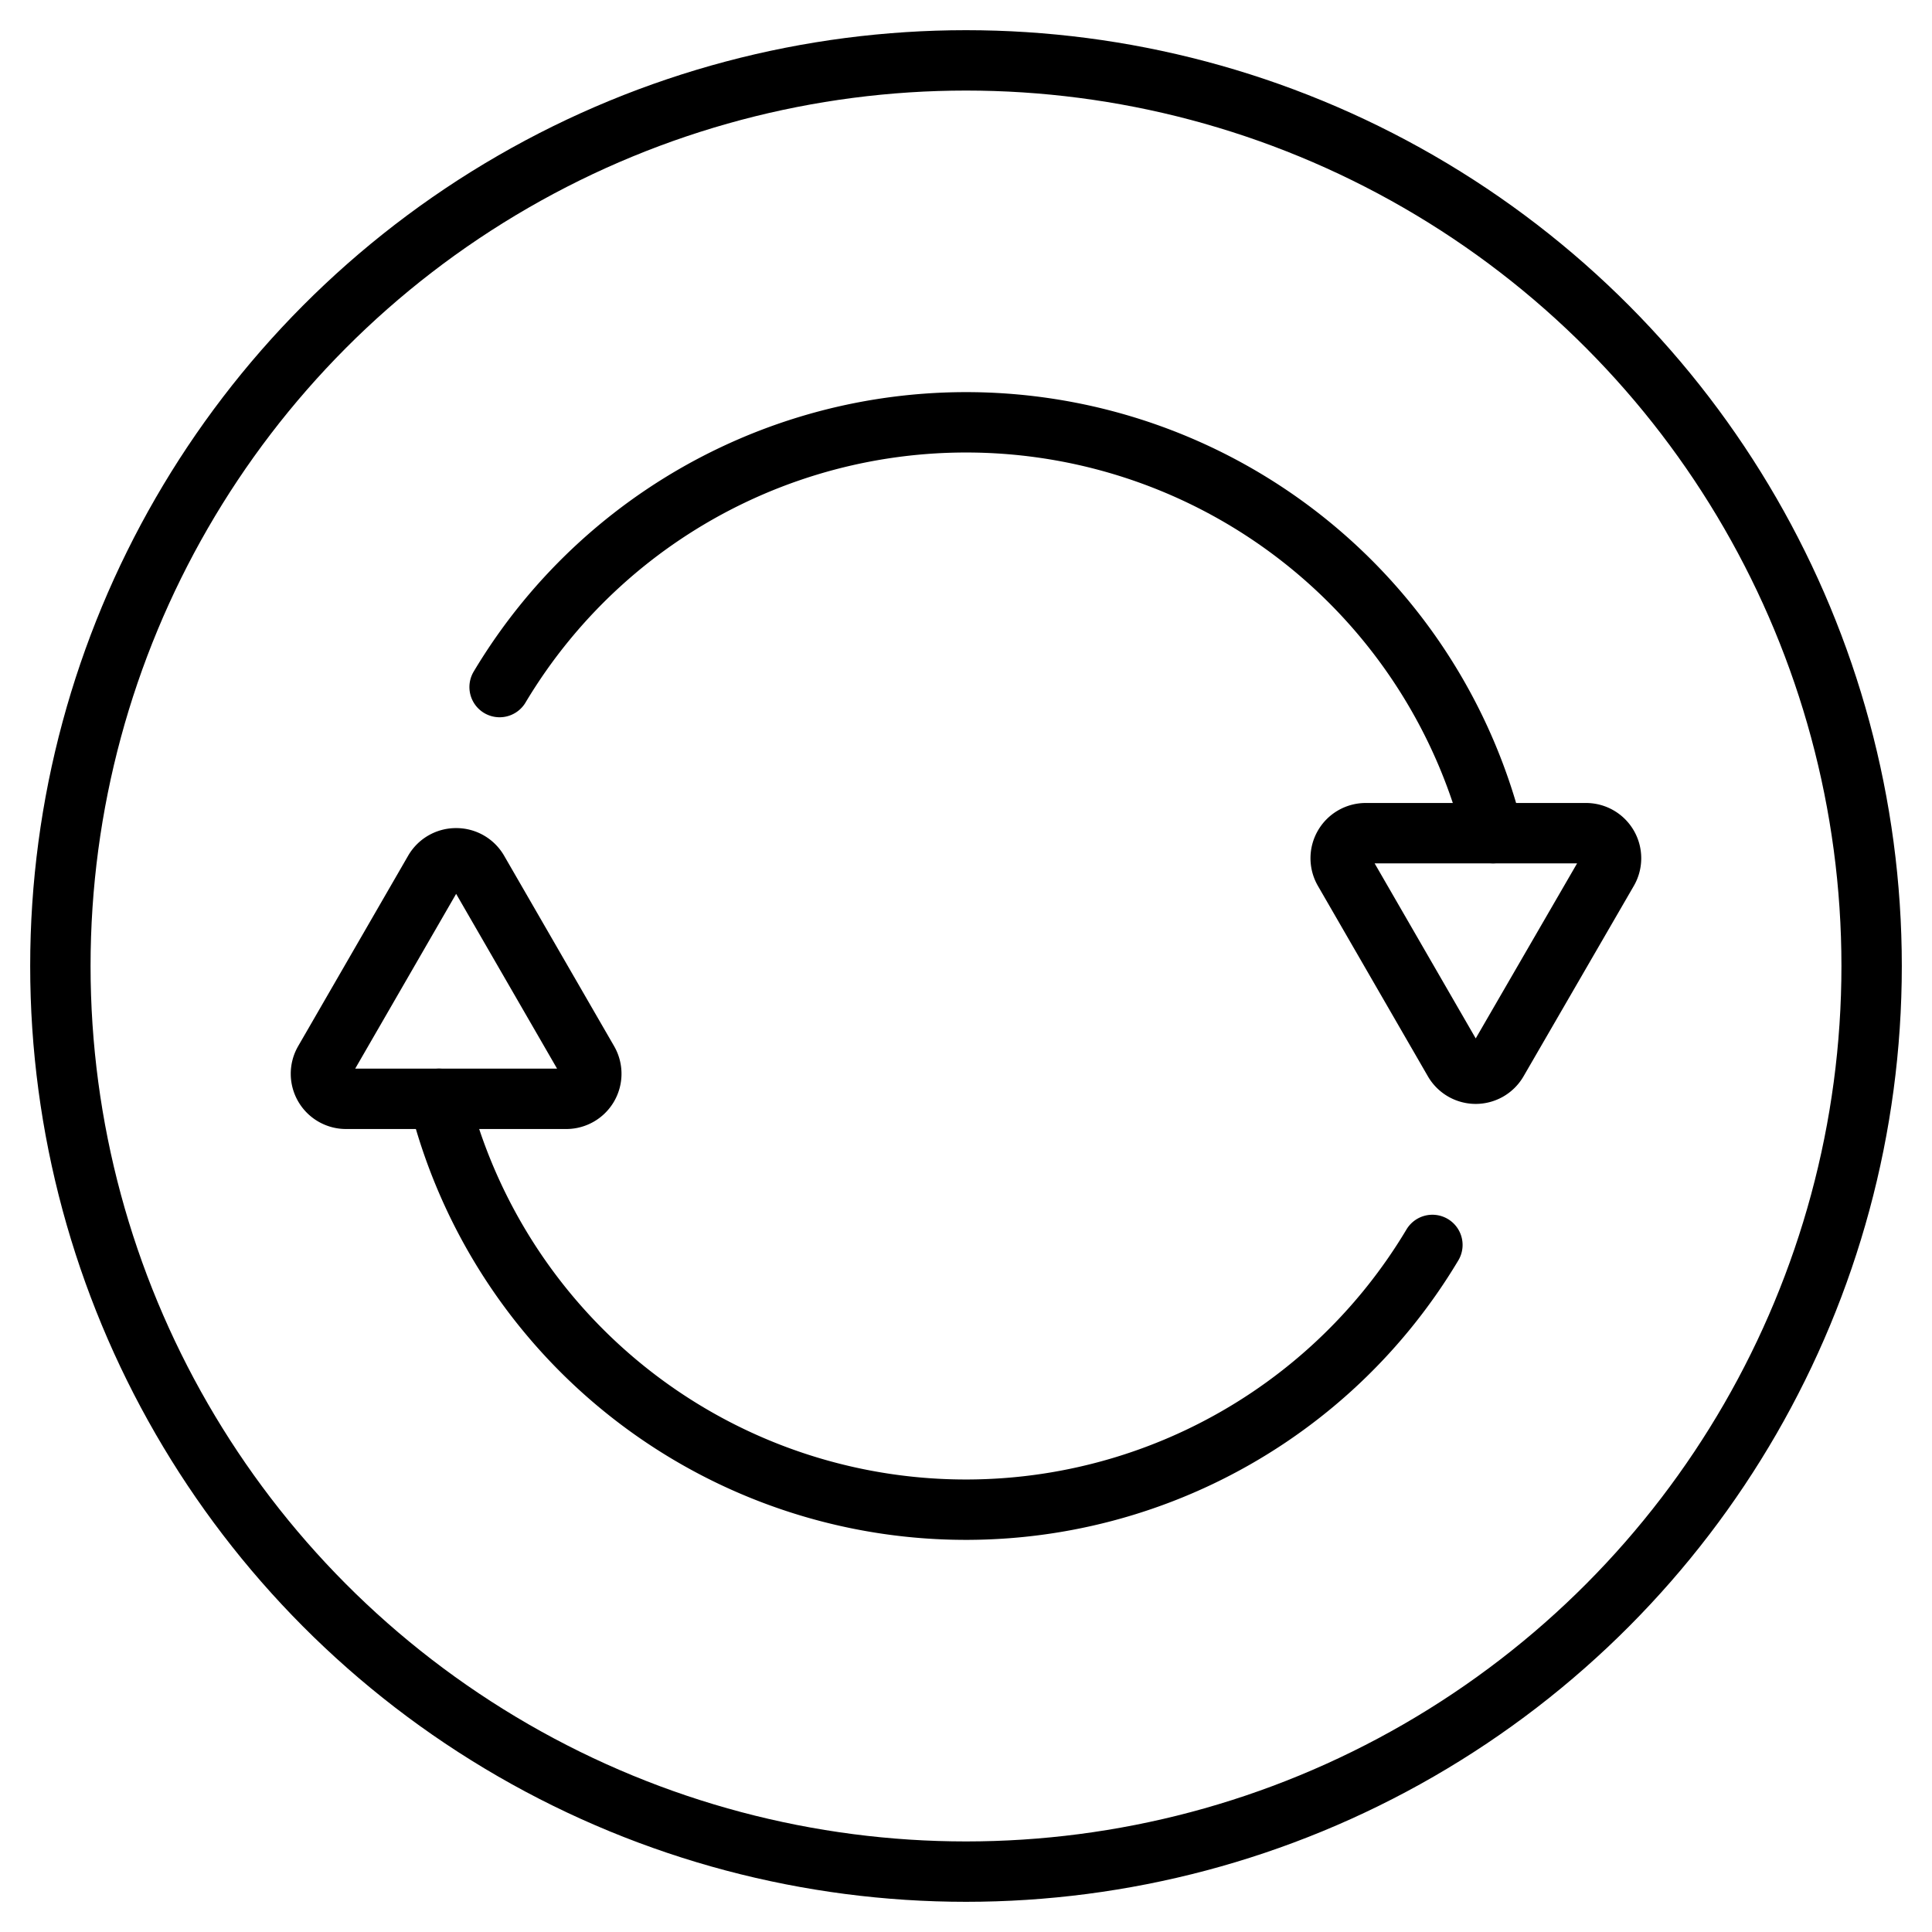
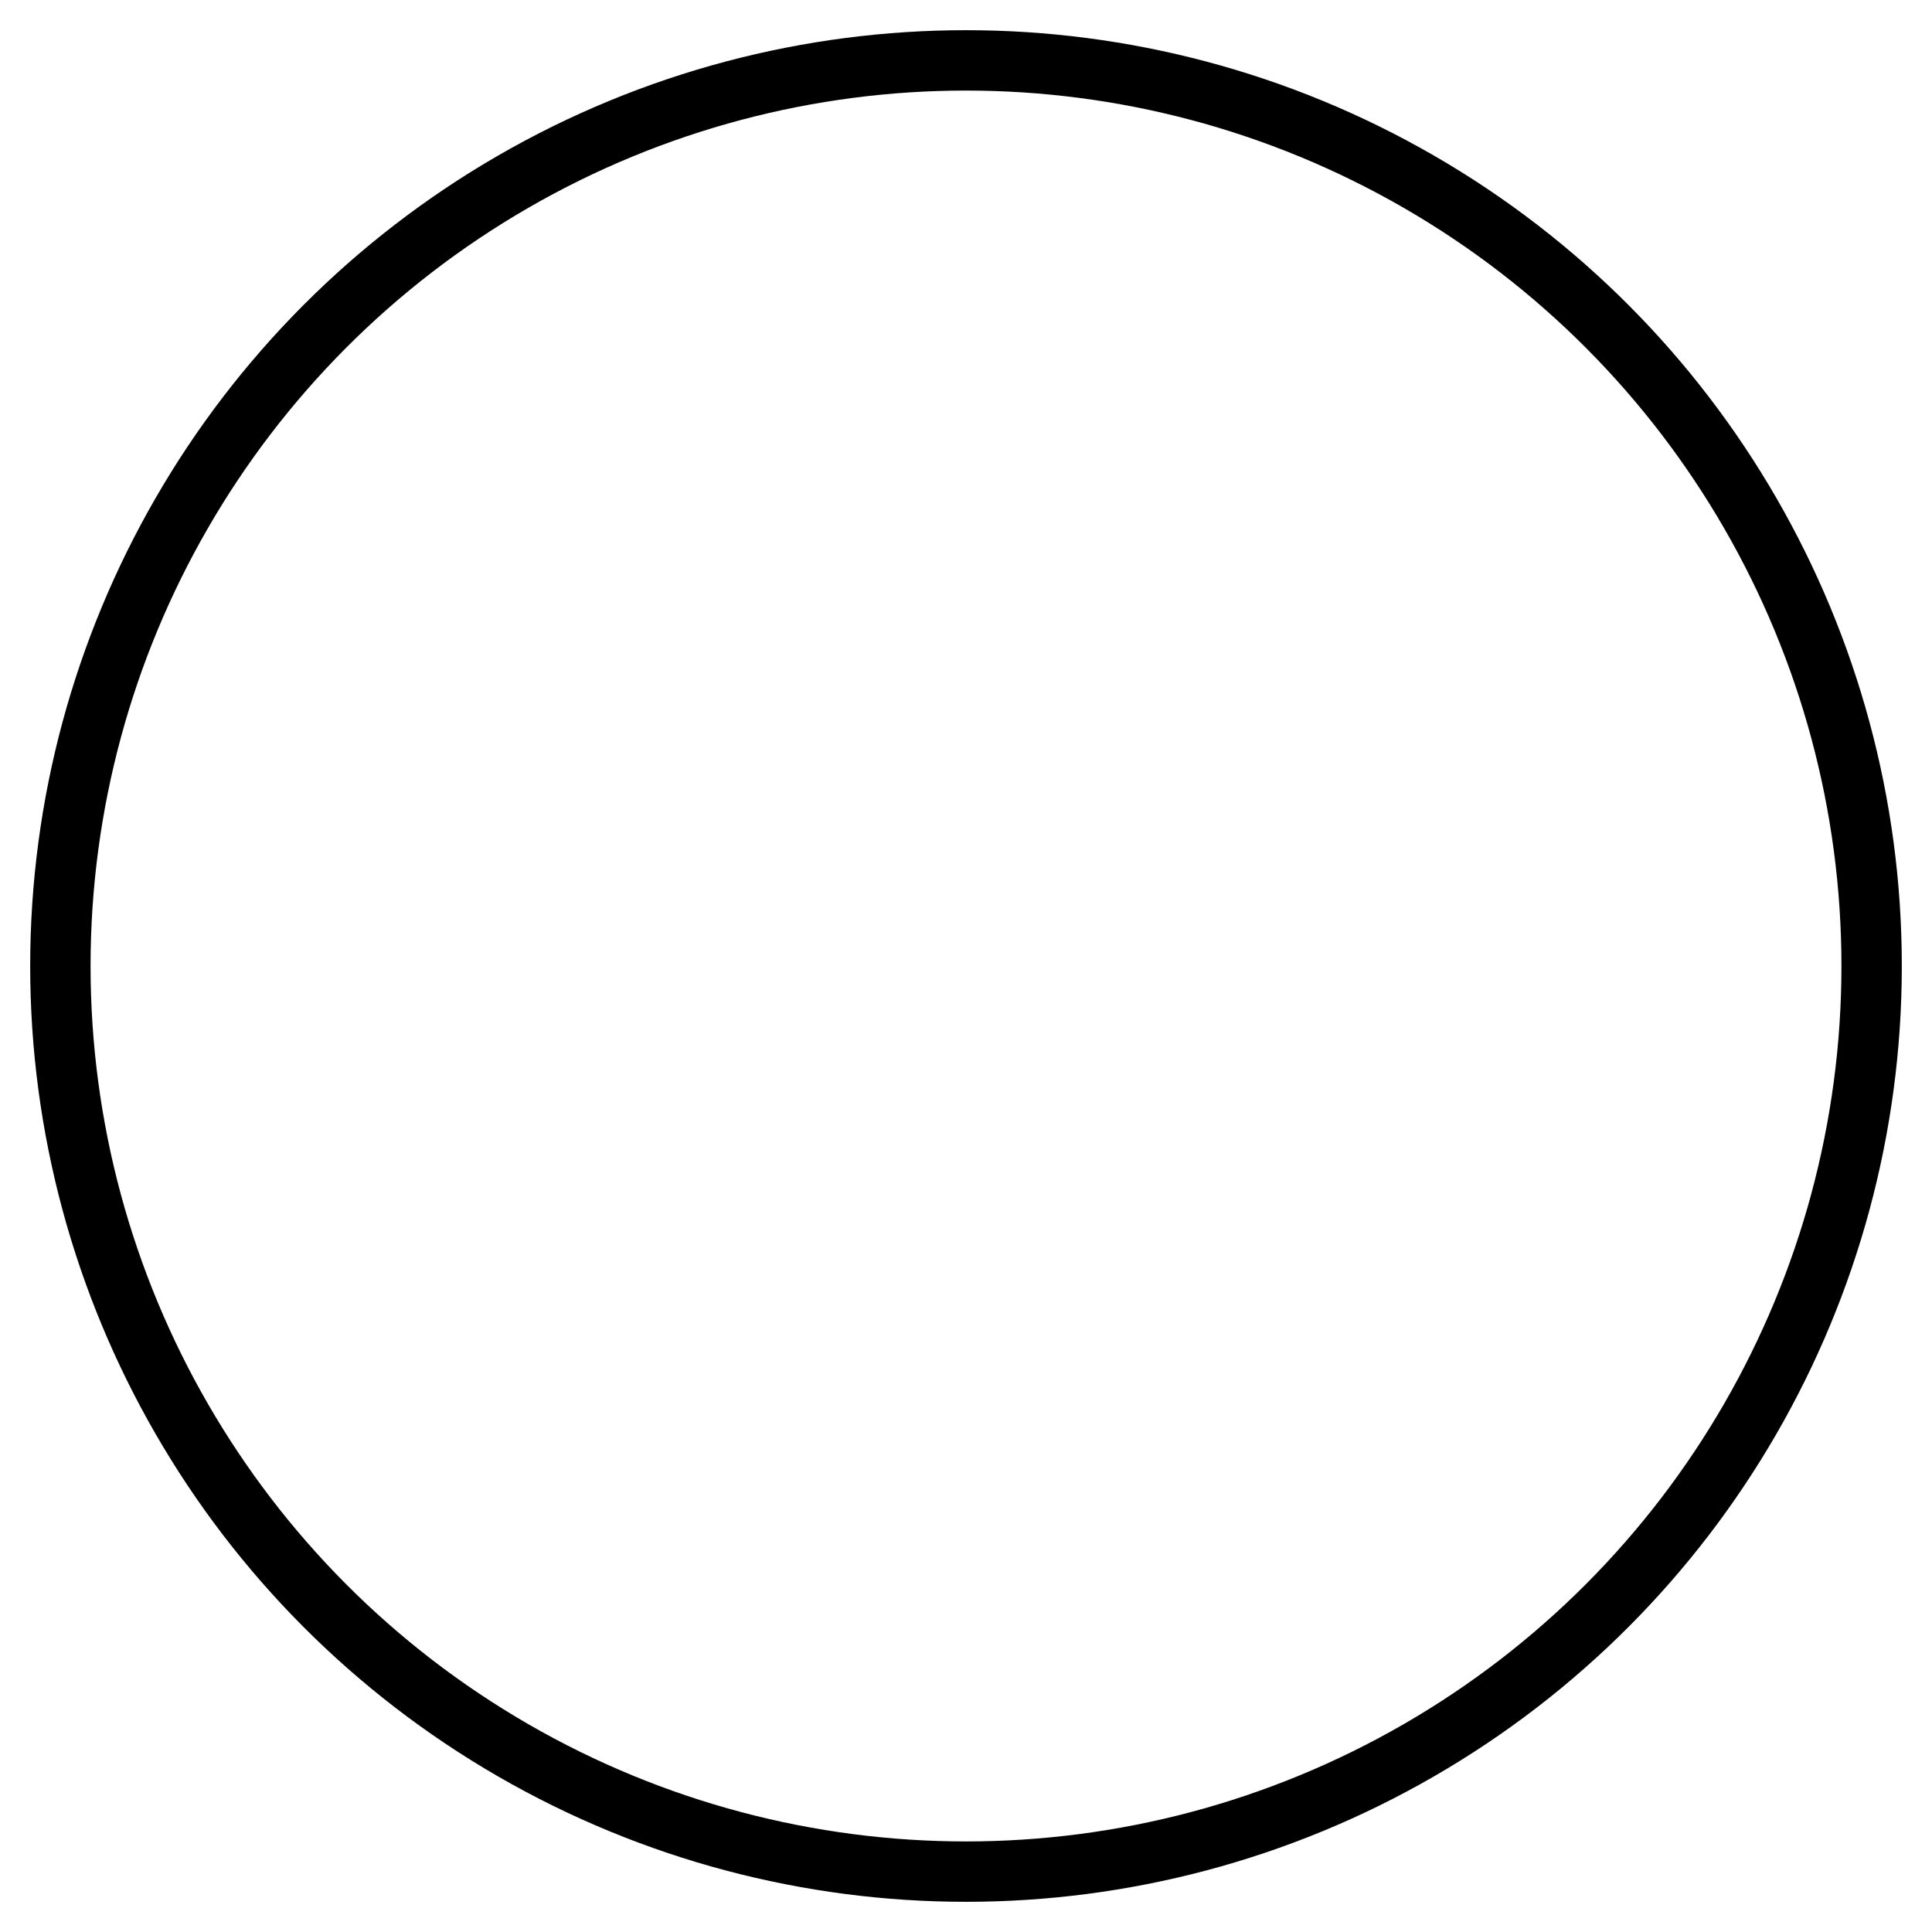
<svg xmlns="http://www.w3.org/2000/svg" data-name="Layer 23" id="Layer_23" viewBox="0 0 64 64">
  <defs>
    <style>
      .cls-1 {
        fill: none;
        stroke: #000;
        stroke-linecap: round;
        stroke-linejoin: round;
        stroke-width: 2px;
      }
    </style>
  </defs>
  <title />
  <circle class="cls-1" cx="32" cy="32" r="30" />
  <g>
-     <path class="cls-1" d="M14.54,36.4H11.47a0.83,0.83,0,0,1-.72-1.24l3.65-6.32a0.83,0.83,0,0,1,1.43,0l3.65,6.32a0.83,0.83,0,0,1-.72,1.24h-7.3a0.83,0.83,0,0,1-.72-1.24l3.65-6.32a0.83,0.83,0,0,1,1.43,0l3.65,6.32a0.83,0.83,0,0,1-.72,1.24H14.54" />
-     <path class="cls-1" d="M49.46,27.6h3.08a0.83,0.83,0,0,1,.72,1.24L49.6,35.16a0.83,0.83,0,0,1-1.43,0l-3.65-6.32a0.83,0.83,0,0,1,.72-1.24h7.3a0.83,0.83,0,0,1,.72,1.24L49.6,35.16a0.83,0.83,0,0,1-1.43,0l-3.65-6.32a0.83,0.83,0,0,1,.72-1.24h4.22" />
-     <path class="cls-1" d="M47.45,41.24A18,18,0,0,1,14.54,36.4" />
-     <path class="cls-1" d="M16.55,22.76A18,18,0,0,1,49.46,27.6" />
-   </g>
+     </g>
</svg>